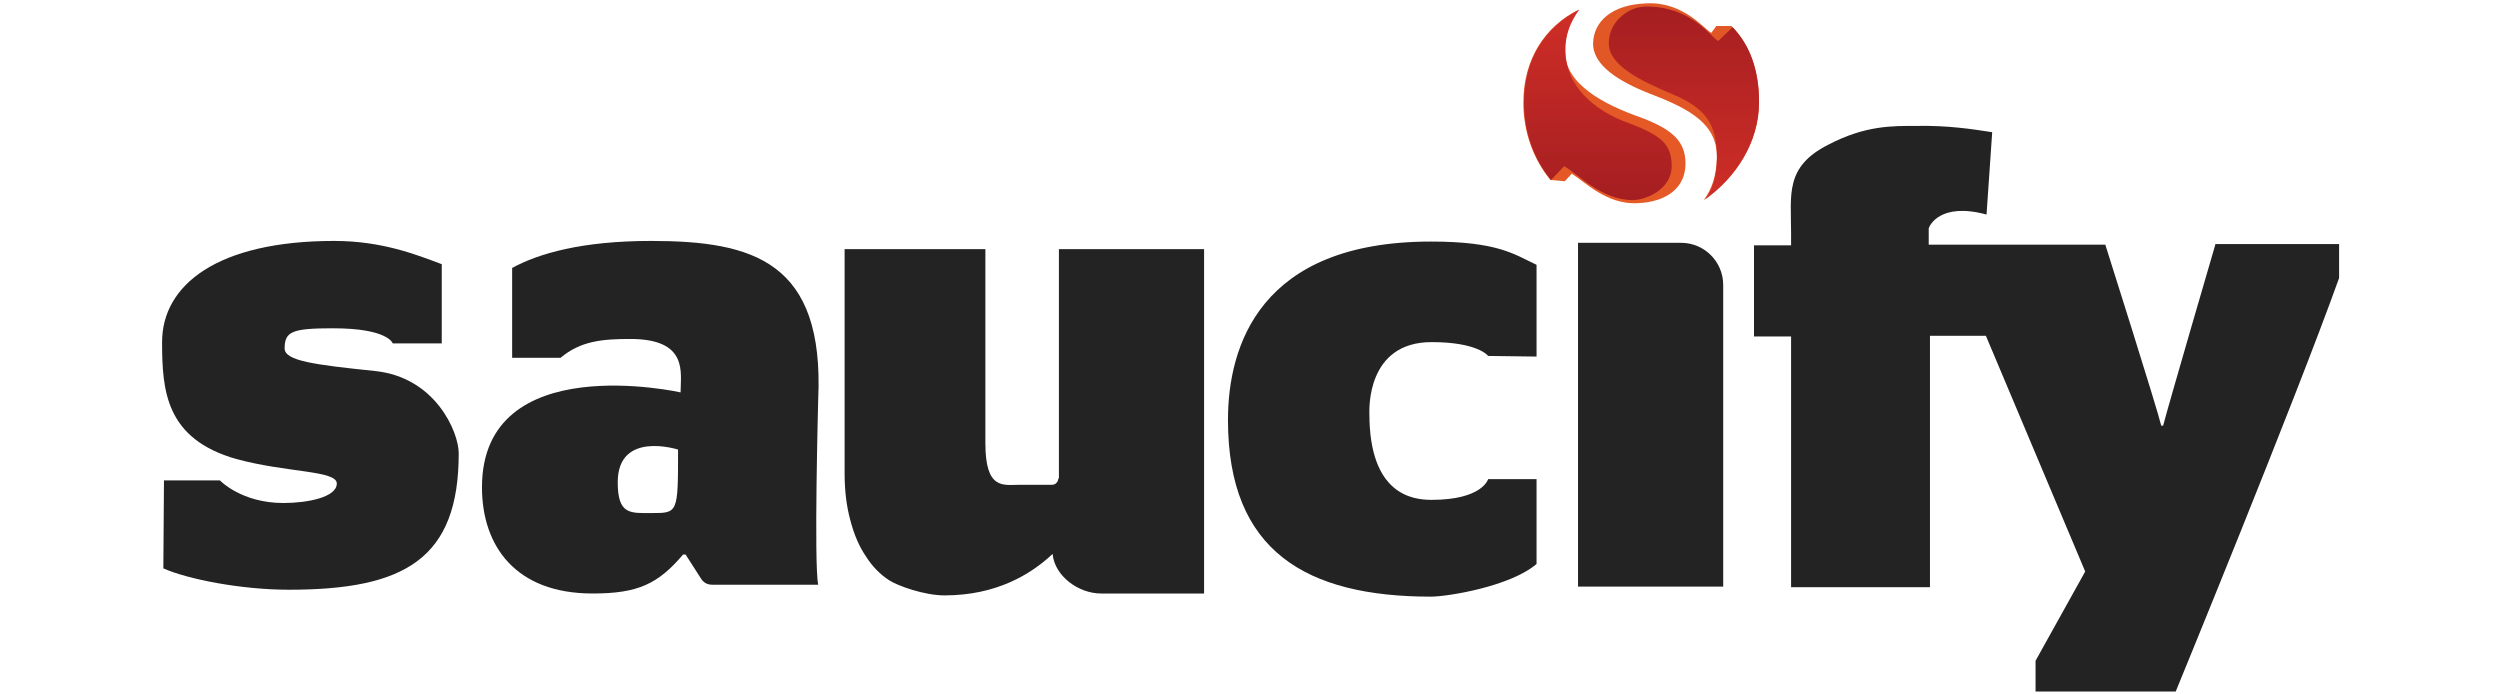
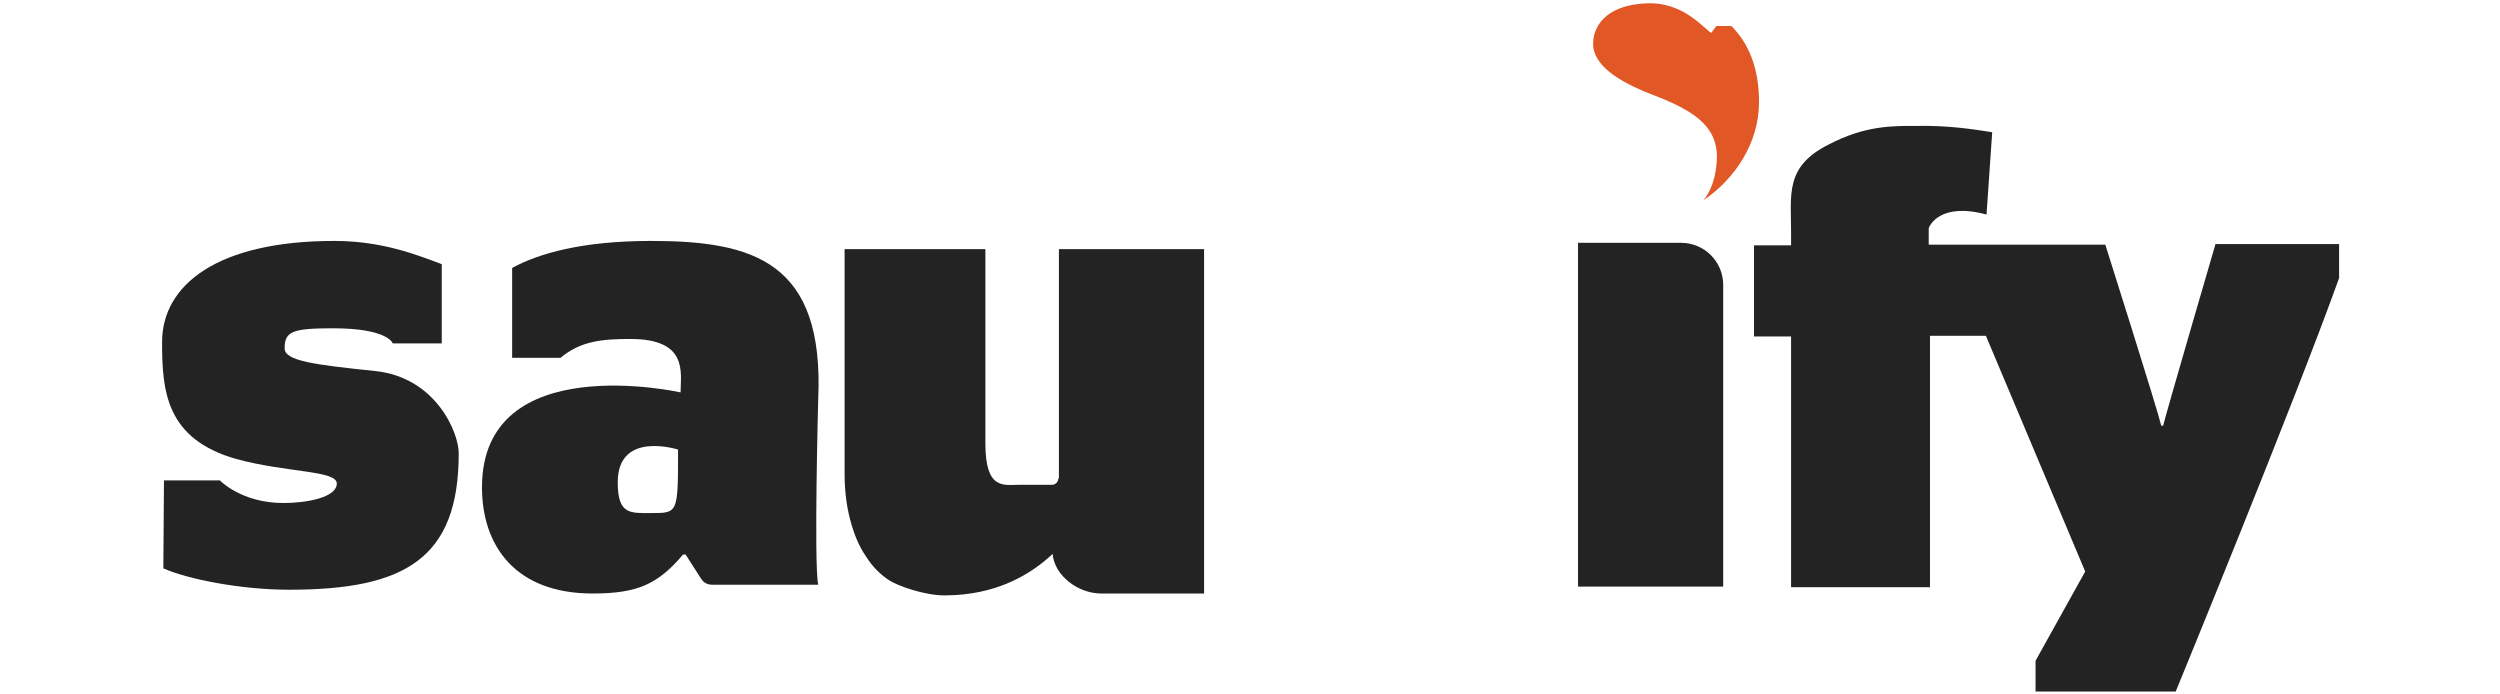
<svg xmlns="http://www.w3.org/2000/svg" height="20" width="72" xml:space="preserve" viewBox="0 0 72 20" y="0px" x="0px" id="Слой_1" version="1.1">
  <defs id="defs30" />
  <style id="style2" type="text/css"> .st0{fill:#E45925;} .st1{fill:#E15726;} .st2{fill:url(#XMLID_15_);} .st3{fill:url(#XMLID_16_);} .st4{fill:#232323;} </style>
  <g style="stroke-width:5.528" transform="matrix(0.181,0,0,0.181,4.668,0.097)" id="g876">
    <g style="stroke-width:5.528" id="XMLID_603_">
-       <path style="stroke-width:5.528" id="XMLID_661_" class="st0" d="m 224.3,27.1 c 2.1,1.3 5.5,4.9 10.4,4.7 4.9,-0.2 7.7,-2.6 7.7,-6.3 0,-3.5 -2,-5.4 -7,-7.3 -6,-2.1 -12.1,-5.3 -12.2,-10.5 -0.1,-2.6 0.8,-4.8 2.2,-6.7 -5.4,2.7 -8.8,7.9 -8.8,14.8 0,4.7 1.6,9 4.3,12.3 l 2.3,0.2 z" />
      <path style="stroke-width:5.528" id="XMLID_668_" class="st1" d="m 254.1,15.7 c 0,-5.5 -1.7,-9.4 -4.4,-12.1 h -2.4 l -0.8,1.1 C 245.3,4 242,-0.3 236.2,0 c -5.7,0.2 -8.4,3 -8.5,6.3 -0.1,3.5 4,6.1 9.1,8.1 6.3,2.4 10.7,4.8 10.6,10.2 -0.1,2.8 -0.8,5 -2.1,6.7 5,-3.4 8.8,-9.1 8.8,-15.6 z" />
    </g>
    <g style="stroke-width:5.528" id="XMLID_600_">
      <linearGradient id="XMLID_15_" gradientUnits="userSpaceOnUse" x1="228.438" y1="0.909" x2="228.438" y2="31.284">
        <stop offset="0" style="stop-color:#CF2E27" id="stop7" />
        <stop offset="1" style="stop-color:#A51E21" id="stop9" />
      </linearGradient>
-       <path style="fill:url(#XMLID_15_);stroke-width:5.528" id="XMLID_679_" class="st2" d="m 234,31.3 c 2.1,0 6.2,-1.7 6.2,-5.4 0,-3.5 -1.7,-4.9 -6.7,-6.8 -6,-2.1 -10.1,-6.2 -10.2,-11.4 -0.1,-2.6 0.8,-4.8 2.2,-6.7 -5.4,2.7 -8.8,7.9 -8.8,14.8 0,4.7 1.6,9 4.3,12.3 l 2.1,-2.2 c 2.1,1.2 5.9,5.4 10.9,5.4 z" />
      <linearGradient id="XMLID_16_" gradientUnits="userSpaceOnUse" x1="242.11" y1="31.178" x2="242.11" y2="0.496">
        <stop offset="0" style="stop-color:#CF2E27" id="stop13" />
        <stop offset="1" style="stop-color:#A51E21" id="stop15" />
      </linearGradient>
-       <path style="fill:url(#XMLID_16_);stroke-width:5.528" id="XMLID_680_" class="st3" d="m 254.1,15.7 c 0,-5.3 -1.6,-9.2 -4.2,-11.9 L 247.6,6 c -1.2,-0.7 -4.3,-5.5 -11.4,-5.5 -3,0 -6,2.5 -6,5.8 -0.1,3.5 5,6 10,8.1 5.5,2.3 7.2,4.8 7.2,10.2 0,2.7 -0.6,4.9 -1.9,6.6 4.9,-3.5 8.6,-9.1 8.6,-15.5 z" />
    </g>
    <g style="stroke-width:5.528" id="XMLID_529_">
      <path style="stroke-width:5.528" id="XMLID_702_" class="st4" d="m 241.7,38.1 h -16.4 v 54.7 h 23.1 v -48 c 0,-3.7 -3,-6.7 -6.7,-6.7 z" />
-       <path style="stroke-width:5.528" id="XMLID_705_" class="st4" d="m 77.8,37.8 c -11,0 -17.9,2 -22.1,4.3 v 14.3 h 7.7 c 3.2,-2.7 6.7,-3 11.1,-3 9.3,0 8,5.4 8,8.5 0,0 -31.6,-7.1 -31.6,15.1 0,9.3 5.3,16.9 17.6,16.9 7.2,0 10.4,-1.5 14.4,-6.2 h 0.4 l 2.5,3.9 c 0.4,0.6 1,0.9 1.7,0.9 h 16.9 c -0.7,-3.2 0,-29.5 0,-29.5 1,-21.9 -10.3,-25.2 -26.6,-25.2 z m 0.1,43.3 c -3.4,0 -5.4,0.3 -5.4,-4.9 0,-8.3 9.6,-5.2 9.6,-5.2 0,10.1 0,10.1 -4.2,10.1 z" />
+       <path style="stroke-width:5.528" id="XMLID_705_" class="st4" d="m 77.8,37.8 c -11,0 -17.9,2 -22.1,4.3 v 14.3 h 7.7 c 3.2,-2.7 6.7,-3 11.1,-3 9.3,0 8,5.4 8,8.5 0,0 -31.6,-7.1 -31.6,15.1 0,9.3 5.3,16.9 17.6,16.9 7.2,0 10.4,-1.5 14.4,-6.2 h 0.4 l 2.5,3.9 c 0.4,0.6 1,0.9 1.7,0.9 h 16.9 c -0.7,-3.2 0,-29.5 0,-29.5 1,-21.9 -10.3,-25.2 -26.6,-25.2 m 0.1,43.3 c -3.4,0 -5.4,0.3 -5.4,-4.9 0,-8.3 9.6,-5.2 9.6,-5.2 0,10.1 0,10.1 -4.2,10.1 z" />
      <path style="stroke-width:5.528" id="XMLID_706_" class="st4" d="m 326.7,38.4 c 0,0 -7.6,26 -8.3,28.8 h -0.3 c -0.6,-2.6 -8.9,-28.8 -8.9,-28.8 H 284 v 0 h -2.9 v -2.5 c 0,0 0,0 0,-0.1 0.1,-0.4 1.8,-4.2 9.2,-2.2 l 0.9,-13.1 c -3.2,-0.5 -7.1,-1.1 -12.1,-1 -3.7,0 -8.1,-0.1 -14,3 -6.9,3.5 -5.9,7.9 -5.9,14 v 2 h -5.9 V 53 h 5.9 v 39.9 h 22.1 v -40 h 8.9 l 15.8,37.5 -7.9,14.2 v 4.9 h 22.3 c 0,0 18.9,-46 26,-65.8 v -5.4 h -19.7 z" />
      <path style="stroke-width:5.528" id="XMLID_707_" class="st4" d="m 142.6,75.6 c 0,0.5 -0.4,1 -1,1 h -5.1 c -2.6,0 -5.5,0.9 -5.5,-6.6 V 39.1 h -22.4 v 35.7 c 0,2.7 0.3,5.2 0.9,7.4 0.6,2.3 1.4,4.2 2.5,5.8 1,1.6 2.3,2.9 3.7,3.8 1.4,0.9 5.6,2.4 8.8,2.4 8.3,0 13.8,-3.4 17.2,-6.6 0.3,3.5 4.1,6.3 7.7,6.3 h 16.4 V 39.1 h -23.1 v 36.5 z" />
-       <path style="stroke-width:5.528" id="XMLID_708_" class="st4" d="m 169.6,66.3 c 0,20.9 12.5,28.1 32.3,28.1 2.6,0 12.6,-1.6 16.8,-5.2 V 75.7 H 211 c 0,0 -0.9,3.3 -9,3.3 -3,0 -9.9,-0.8 -9.9,-13.7 0,-0.6 -0.5,-11.4 9.9,-11.4 7.4,0 9,2.2 9,2.2 l 7.7,0.1 V 41.6 c -3.6,-1.7 -6.2,-3.7 -16.8,-3.7 -27.3,0 -32.3,16.7 -32.3,28.4 z" />
      <path style="stroke-width:5.528" id="XMLID_709_" class="st4" d="m 33.9,58.5 c -9.6,-1 -14.4,-1.6 -14.4,-3.6 0,-2.7 1.2,-3.2 7.7,-3.2 8.8,0 9.5,2.4 9.5,2.4 h 7.8 V 41.5 C 40.5,40 35,37.8 27.4,37.8 8.8,37.8 0,44.8 0,53.9 c 0,7.8 0.6,15.4 11.8,18.6 8.1,2.2 16,1.8 16,3.9 0,2.2 -4.7,3.1 -8.5,3.1 -6.7,0 -10.1,-3.6 -10.1,-3.6 H 0.3 l -0.1,14 c 3.8,1.7 12.3,3.4 20,3.4 18.4,0 27,-4.9 27,-21.7 0,-3.4 -3.7,-12.1 -13.3,-13.1 z" />
    </g>
  </g>
</svg>